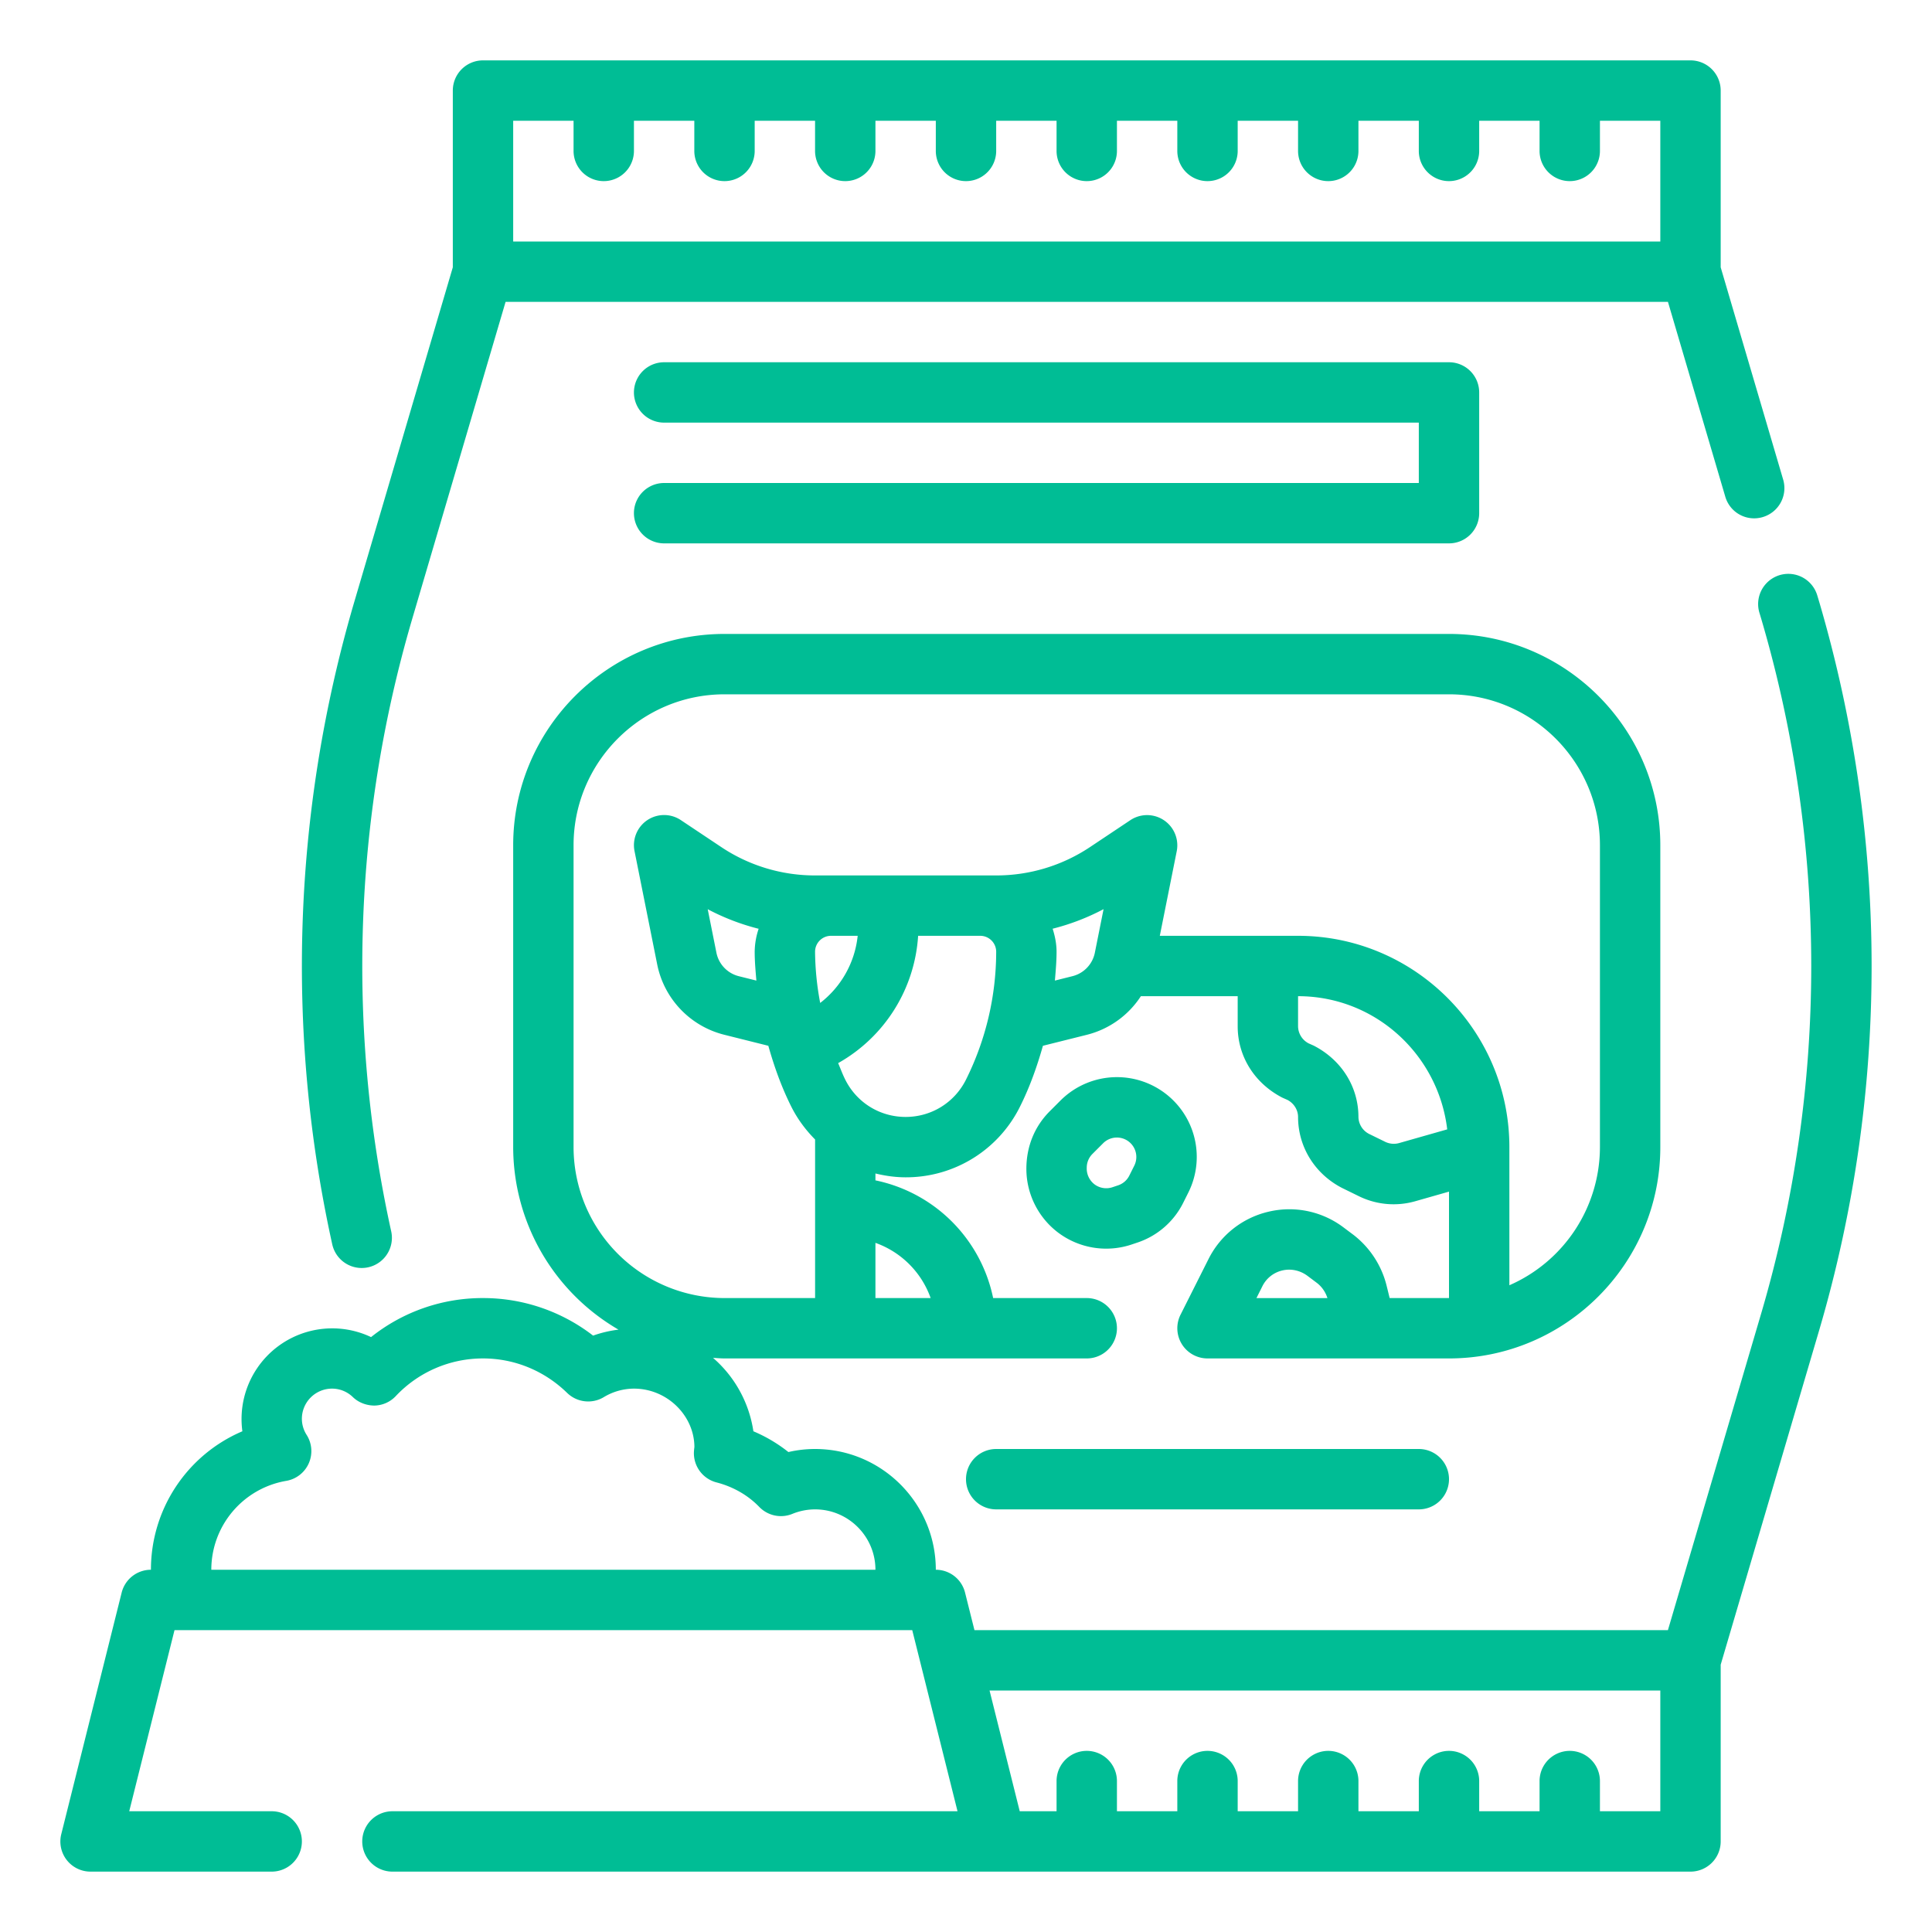
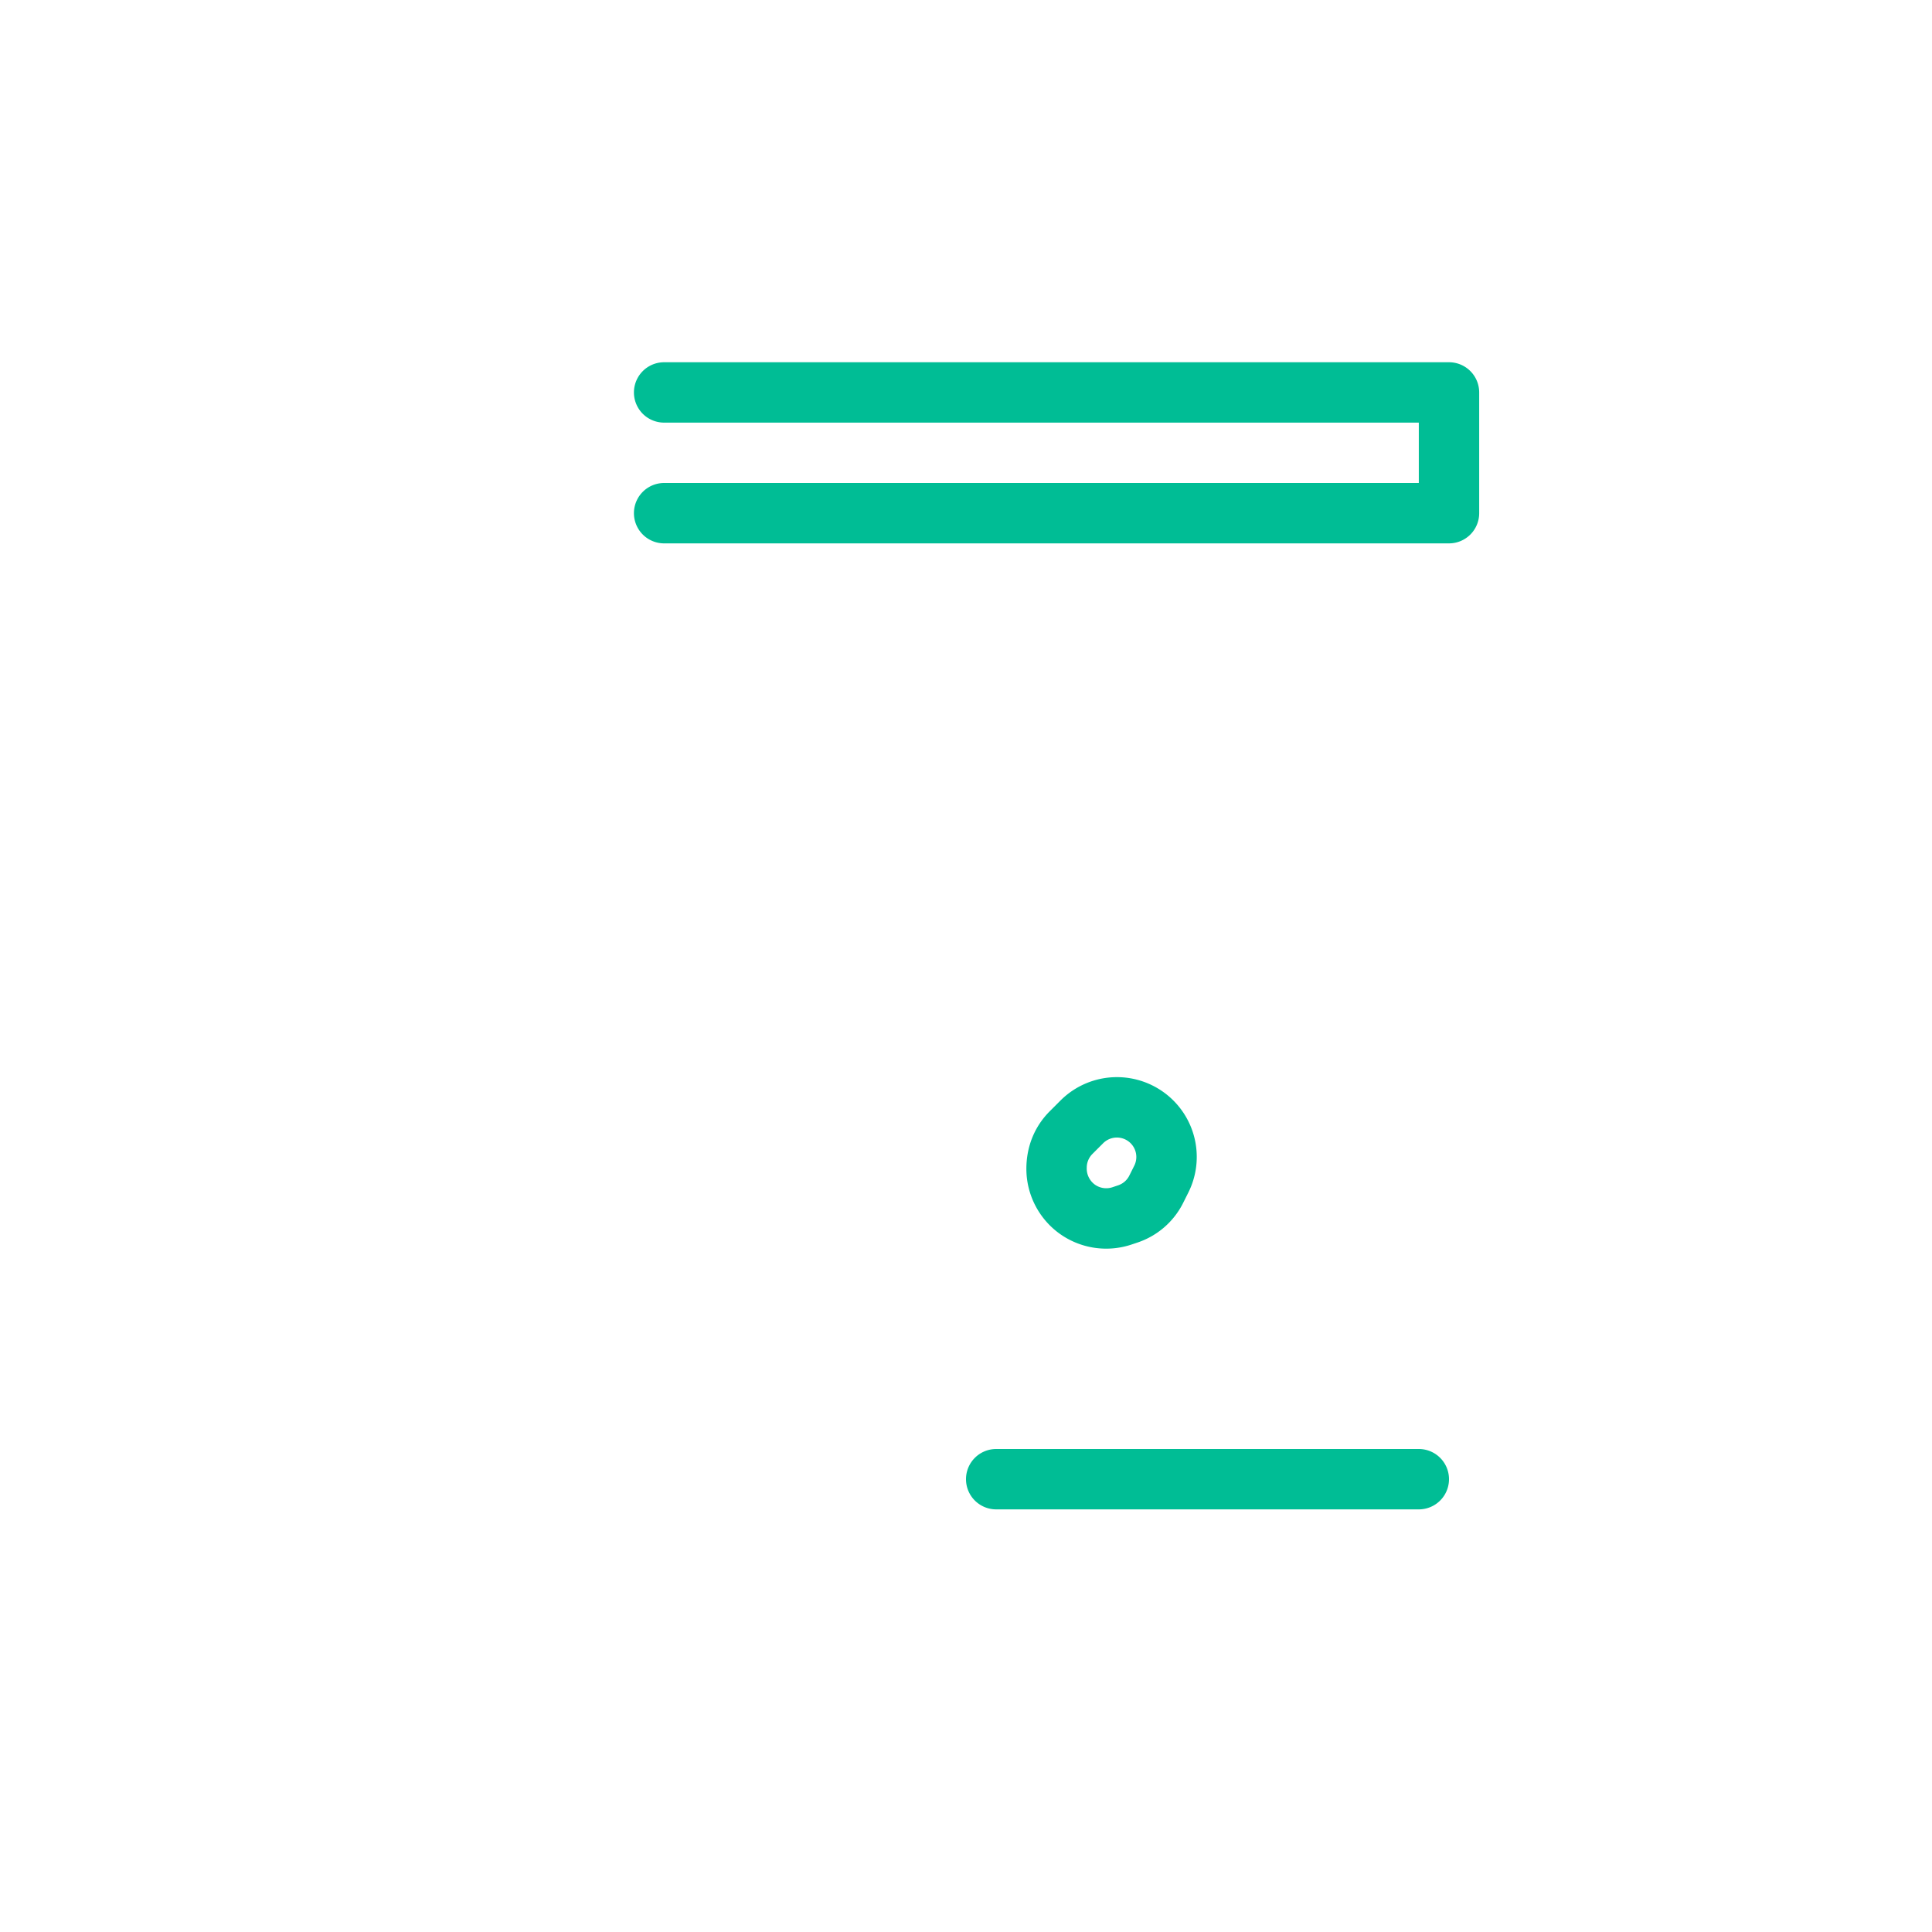
<svg xmlns="http://www.w3.org/2000/svg" xml:space="preserve" width="512" height="512" style="enable-background:new 0 0 512 512" viewBox="0 0 64 64">
  <g fill="#00bd95">
-     <path d="M11.981 42.004a1 1 0 0 0 .978-1.215 40.792 40.792 0 0 1 .69-20.267L16.748 10h38.505l1.899 6.452a.995.995 0 0 0 1.241.677 1 1 0 0 0 .677-1.241L57 8.855V3a1 1 0 0 0-1-1H16a1 1 0 0 0-1 1v5.855l-3.27 11.104a42.784 42.784 0 0 0-.724 21.261.999.999 0 0 0 .975.784zM19 4v1a1 1 0 1 0 2 0V4h2v1a1 1 0 1 0 2 0V4h2v1a1 1 0 1 0 2 0V4h2v1a1 1 0 1 0 2 0V4h2v1a1 1 0 1 0 2 0V4h2v1a1 1 0 1 0 2 0V4h2v1a1 1 0 1 0 2 0V4h2v1a1 1 0 1 0 2 0V4h2v1a1 1 0 1 0 2 0V4h2v4H17V4z" data-original="#000000" />
-     <path d="m60.268 19.952-.069-.23a1 1 0 0 0-1.916.576l.067.224a40.763 40.763 0 0 1 .001 22.956L55.252 54H32.28l-.311-1.242A.998.998 0 0 0 31 52c0-2.206-1.794-4-4-4-.297 0-.592.033-.883.101a4.976 4.976 0 0 0-1.16-.688 3.996 3.996 0 0 0-1.337-2.432c.127.007.252.019.38.019h12a1 1 0 1 0 0-2h-3.101A5.016 5.016 0 0 0 29 39.101v-.228c.323.078.657.127 1 .127a4.212 4.212 0 0 0 3.789-2.342c.321-.643.564-1.323.759-2.015l1.467-.367A3.005 3.005 0 0 0 37.793 33H41v1c0 .984.548 1.88 1.479 2.361l.171.076c.212.111.35.332.35.563 0 .984.548 1.88 1.45 2.349l.541.265a2.609 2.609 0 0 0 1.893.178L48 39.474V43h-1.966l-.104-.423a3.058 3.058 0 0 0-1.09-1.667l-.315-.236a2.98 2.98 0 0 0-2.502-.535 2.98 2.98 0 0 0-1.996 1.582l-.92 1.83A1 1 0 0 0 40 45h8c3.859 0 7-3.141 7-7V28c0-3.859-3.141-7-7-7H24c-3.859 0-7 3.141-7 7v10a7 7 0 0 0 3.489 6.046 3.918 3.918 0 0 0-.842.198A5.95 5.95 0 0 0 16 43a5.916 5.916 0 0 0-3.708 1.293 3.004 3.004 0 0 0-4.263 3.12A4.98 4.98 0 0 0 5 52a1 1 0 0 0-.97.758l-2 8A.998.998 0 0 0 3 62h6a1 1 0 1 0 0-2H4.281l1.5-6h24.438l1.5 6H13a1 1 0 1 0 0 2h43a1 1 0 0 0 1-1v-5.855l3.27-11.104a42.784 42.784 0 0 0-.002-24.089zM41.622 43l.193-.386a.984.984 0 0 1 .663-.528c.288-.069.595-.003.842.184l.305.229c.166.129.285.303.348.502h-2.351zm-10.793 0H29v-1.829A3.013 3.013 0 0 1 30.829 43zm-2.417-12a3.234 3.234 0 0 1-1.242 2.224 9.478 9.478 0 0 1-.17-1.696c0-.291.237-.528.528-.528zm-3.356 1.483-.585-.146a1.005 1.005 0 0 1-.738-.774l-.289-1.444a7.56 7.56 0 0 0 1.687.648 2.46 2.46 0 0 0-.131.761c0 .319.029.637.056.955zM32 35.764c-.381.762-1.147 1.236-2 1.236s-1.619-.474-2-1.236c-.089-.177-.157-.364-.235-.547A5.217 5.217 0 0 0 30.414 31h2.058c.291 0 .528.237.528.528a9.527 9.527 0 0 1-1 4.236zm4.268-4.202a1.004 1.004 0 0 1-.737.774l-.586.147c.026-.318.055-.636.055-.955 0-.267-.053-.52-.13-.763a7.56 7.56 0 0 0 1.687-.648zm10.071 6.306a.652.652 0 0 1-.459-.047l-.529-.259A.644.644 0 0 1 45 37c0-.984-.548-1.88-1.479-2.361l-.171-.076A.647.647 0 0 1 43 34v-1c2.556 0 4.646 1.935 4.941 4.412zM19 38V28c0-2.757 2.243-5 5-5h24c2.757 0 5 2.243 5 5v10a5.003 5.003 0 0 1-3 4.576V38c0-3.859-3.141-7-7-7h-4.58l.561-2.804a1.001 1.001 0 0 0-1.535-1.028l-1.336.891A5.59 5.59 0 0 1 33 29h-6a5.584 5.584 0 0 1-3.109-.941l-1.336-.891a.999.999 0 0 0-1.535 1.028l.752 3.759a3.012 3.012 0 0 0 2.214 2.321l1.466.367c.195.693.438 1.372.76 2.015.206.412.477.774.789 1.089V43h-3A5.006 5.006 0 0 1 19 38zM9.485 49.055a1 1 0 0 0 .674-1.52A.996.996 0 0 1 10 47a1 1 0 0 1 1-1c.257 0 .503.1.69.281.191.185.456.28.716.28a.996.996 0 0 0 .703-.312A3.962 3.962 0 0 1 16 45c1.041 0 2.031.405 2.787 1.142.324.315.818.373 1.206.145A1.948 1.948 0 0 1 21 46c1.103 0 2 .897 2.003 1.936a2.166 2.166 0 0 0-.016.16 1 1 0 0 0 .749 1.011c.55.142 1.039.422 1.416.812a.999.999 0 0 0 1.094.231A2 2 0 0 1 27 50c1.103 0 2 .897 2 2H7a2.986 2.986 0 0 1 2.485-2.945zM53 60v-1a1 1 0 1 0-2 0v1h-2v-1a1 1 0 1 0-2 0v1h-2v-1a1 1 0 1 0-2 0v1h-2v-1a1 1 0 1 0-2 0v1h-2v-1a1 1 0 1 0-2 0v1h-1.22l-1-4H55v4z" data-original="#000000" />
    <path d="m39.199 39.837.165-.33a2.64 2.64 0 0 0-.495-3.052 2.645 2.645 0 0 0-3.738 0l-.356.356c-.5.5-.775 1.164-.775 1.909 0 .848.41 1.649 1.098 2.145a2.649 2.649 0 0 0 2.385.362l.188-.063a2.622 2.622 0 0 0 1.528-1.327zm-1.624-1.224-.165.33a.64.64 0 0 1-.375.324l-.188.063a.649.649 0 0 1-.579-.089.658.658 0 0 1-.268-.56c0-.172.067-.333.188-.455l.356-.356a.644.644 0 0 1 1.031.743zM32 49a1 1 0 0 0 1 1h14a1 1 0 1 0 0-2H33a1 1 0 0 0-1 1zM22 16a1 1 0 1 0 0 2h26a1 1 0 0 0 1-1v-4a1 1 0 0 0-1-1H22a1 1 0 1 0 0 2h25v2z" data-original="#000000" />
  </g>
</svg>